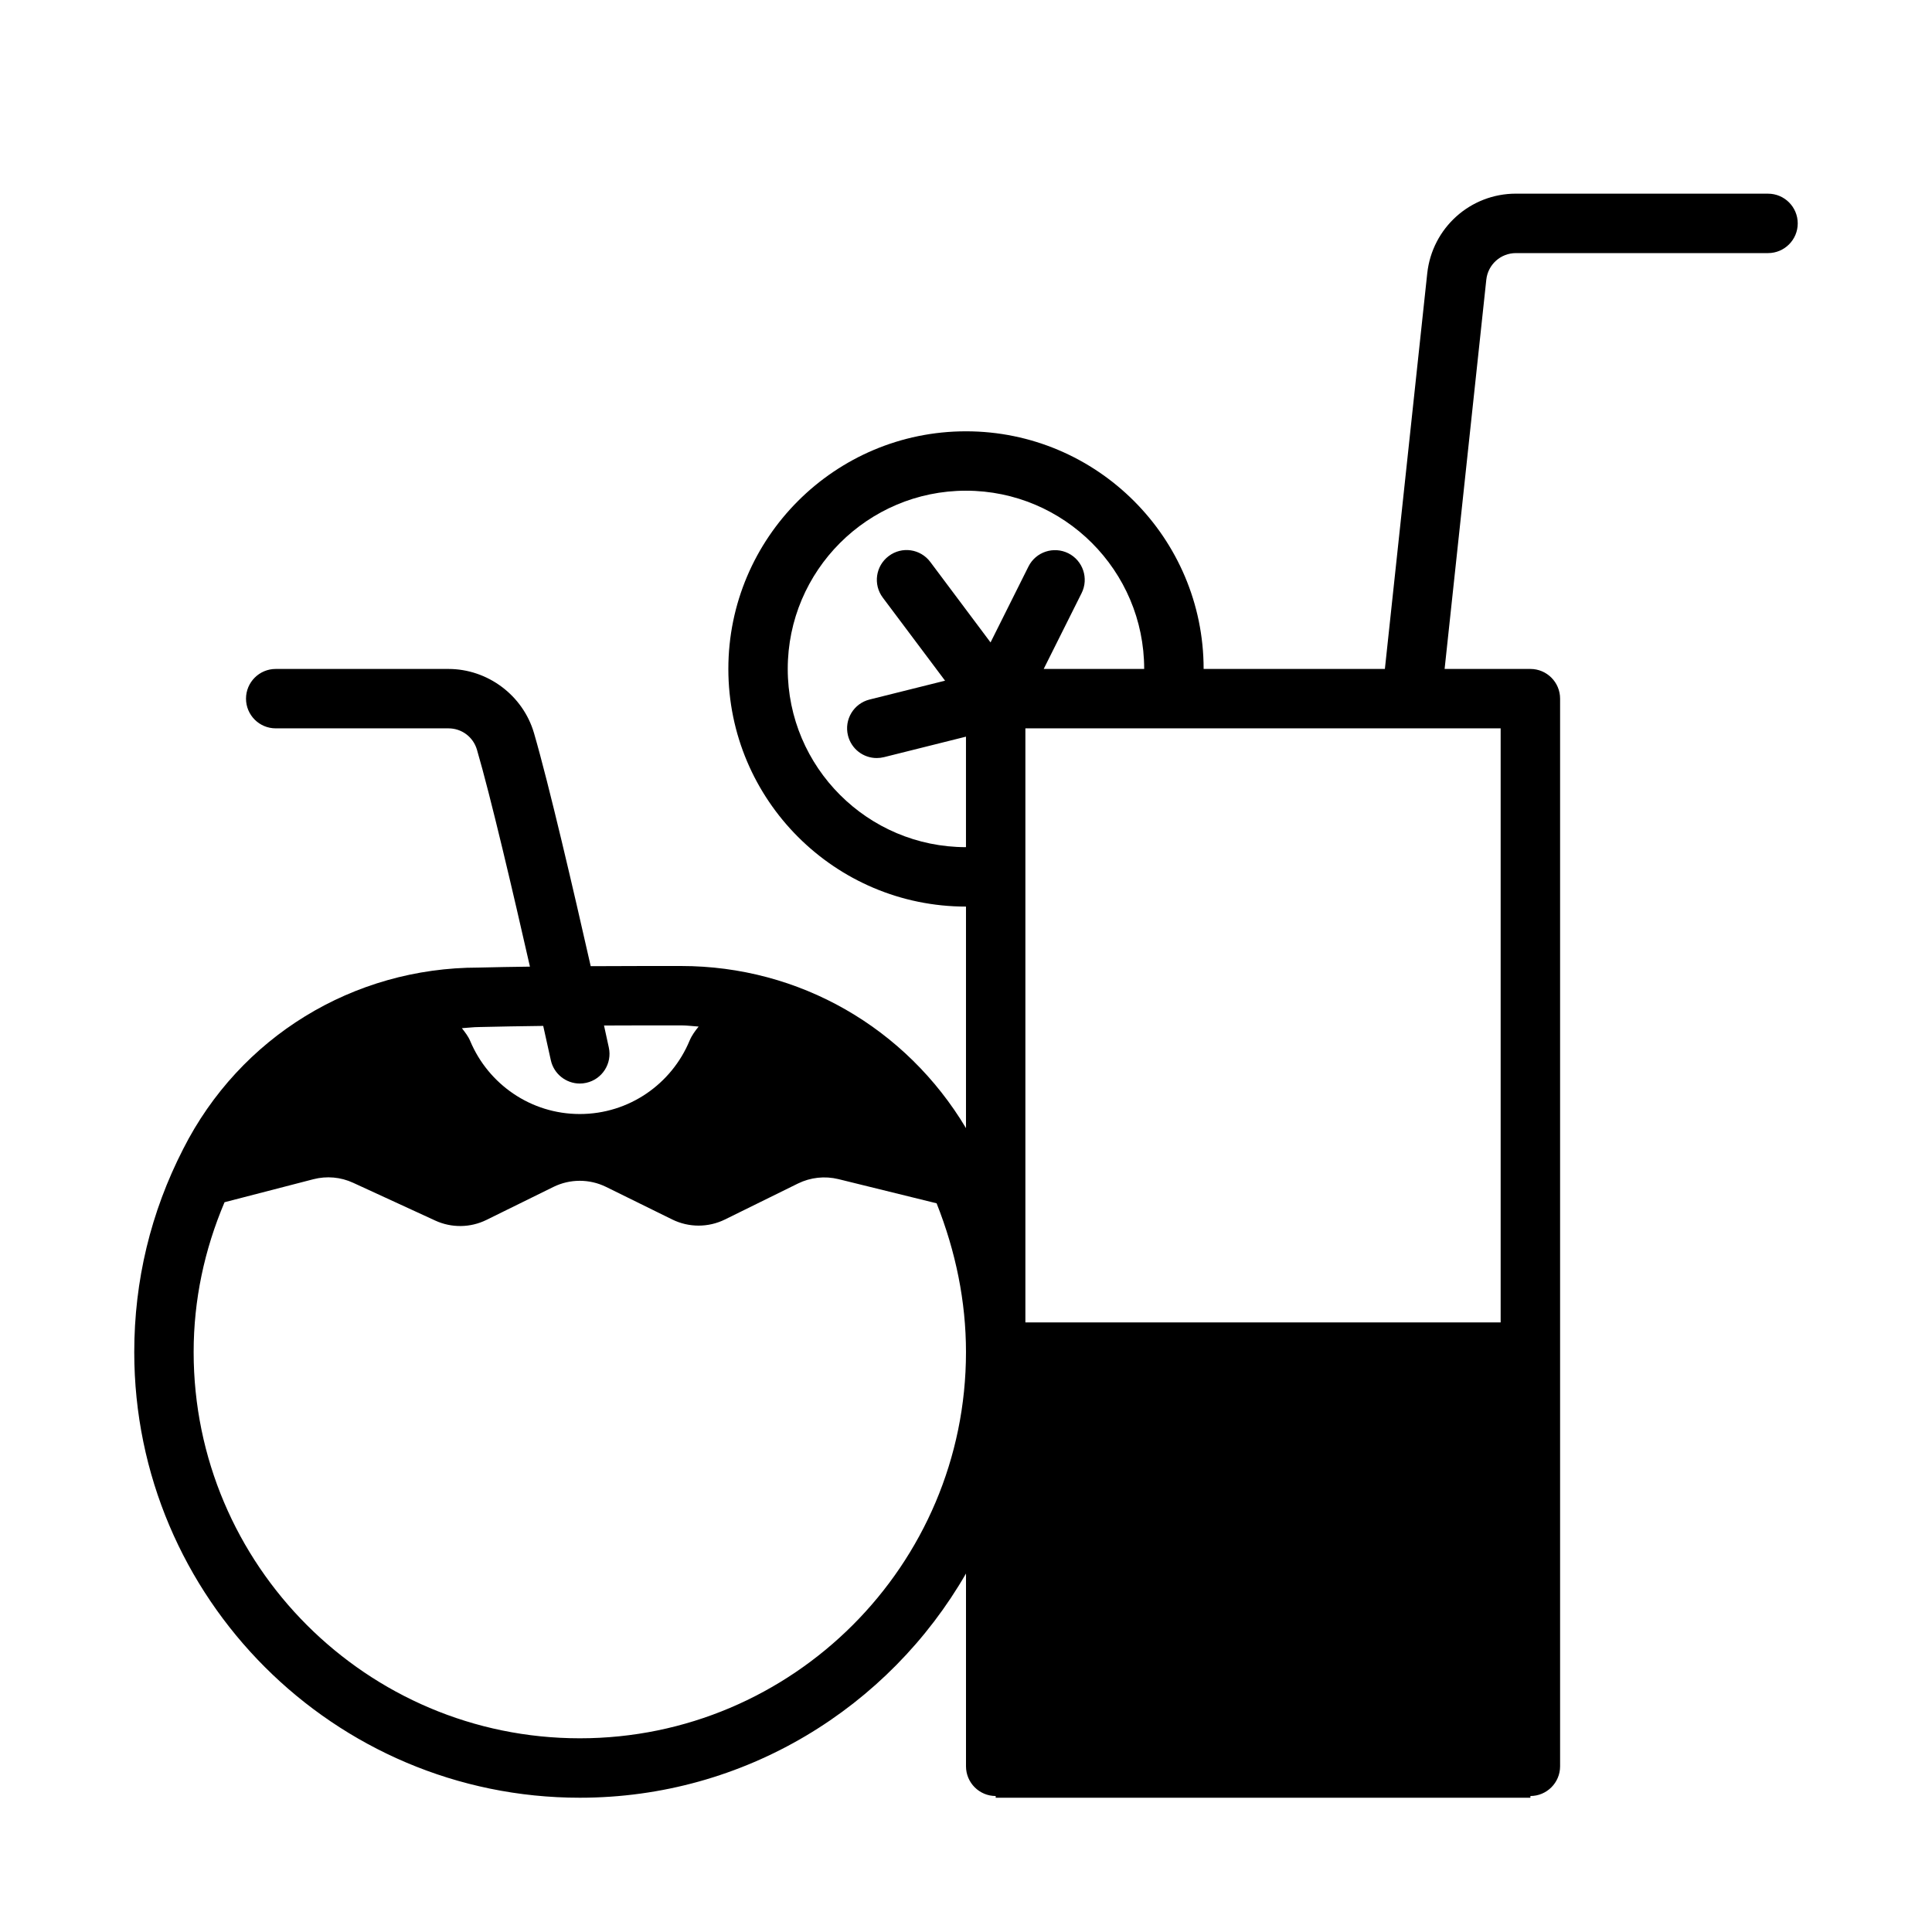
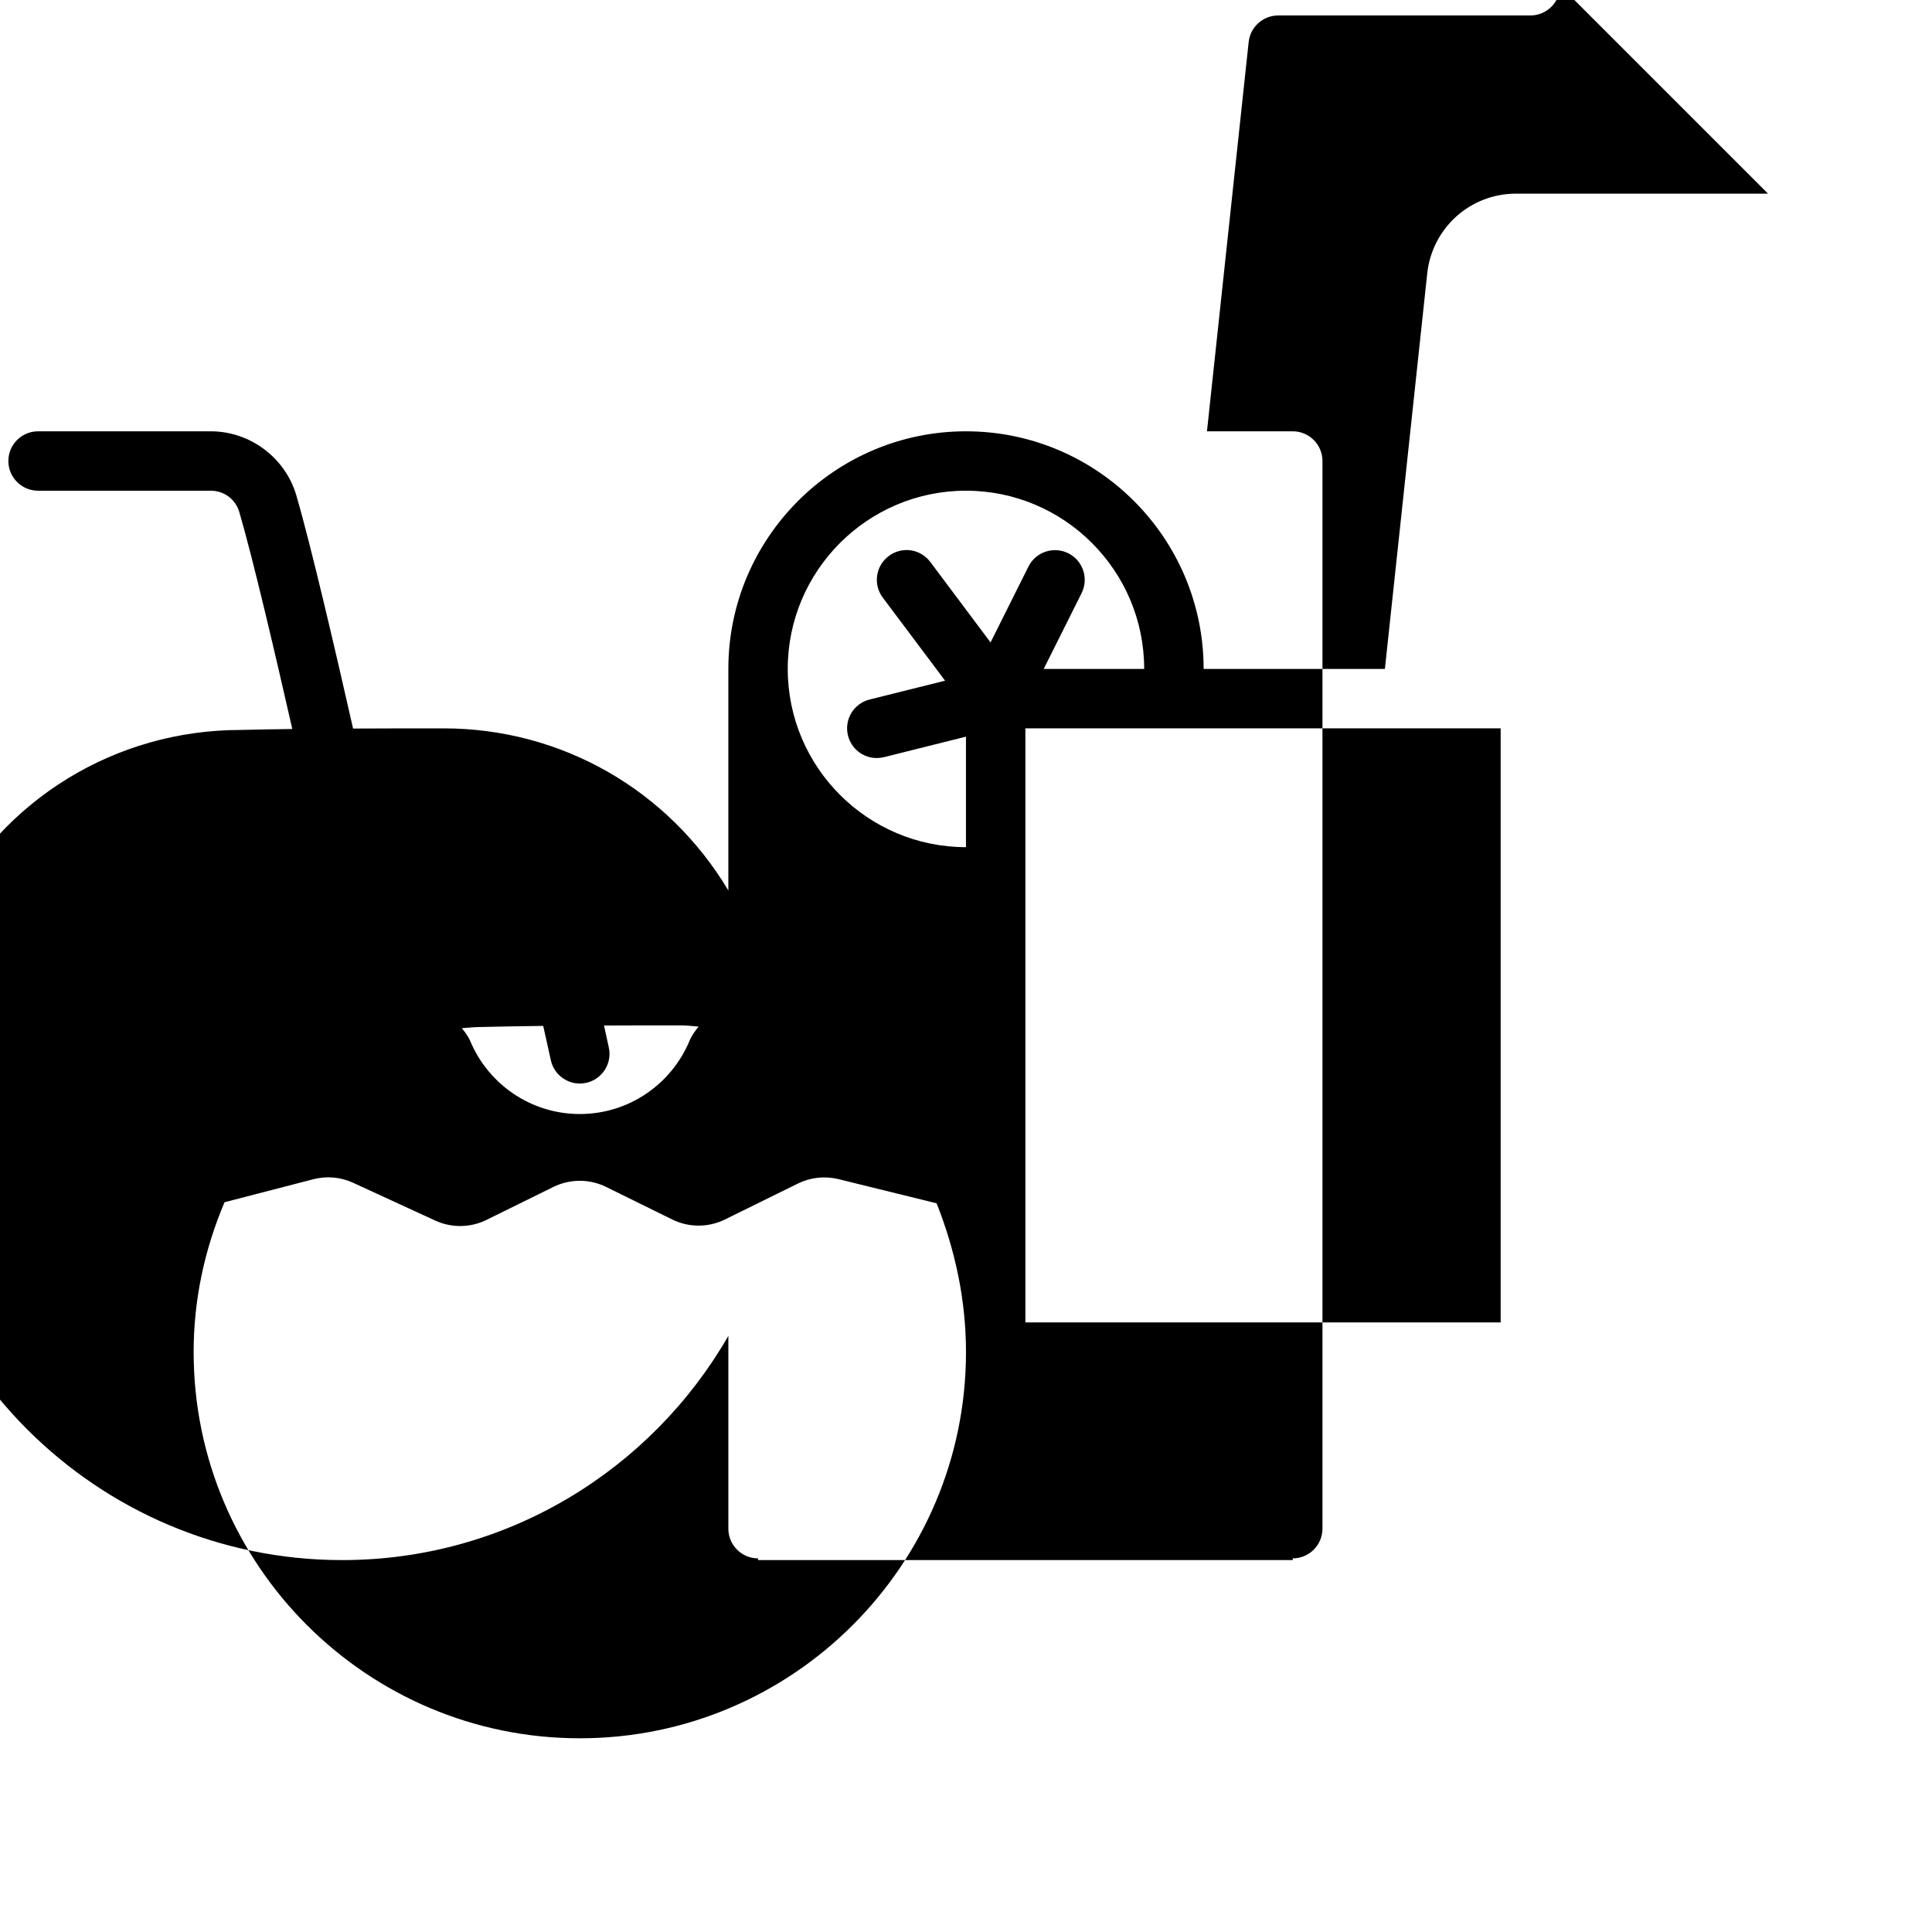
<svg xmlns="http://www.w3.org/2000/svg" fill="#000000" width="800px" height="800px" version="1.1" viewBox="144 144 512 512">
-   <path d="m612.54 195.32h-66.816c-12.074 0-22.168 9.07-23.488 21.098l-11.227 104.86h-48.035c0-34.73-28.246-62.977-62.977-62.977s-62.977 28.246-62.977 62.977c0 34.73 28.246 62.977 62.977 62.977v58.711c-15.871-26.578-44.148-42.965-75.477-42.965-7.43 0-15.68 0-23.977 0.047-4.488-19.836-11.051-48.113-15.035-61.797-2.934-9.996-12.27-16.973-22.676-16.973h-45.766c-4.344 0-7.871 3.527-7.871 7.871s3.527 7.871 7.871 7.871h45.77c3.527 0 6.566 2.281 7.559 5.652 3.637 12.422 9.637 38.102 14.043 57.496-4.723 0.062-9.336 0.141-13.633 0.25-33.25 0-63.242 18.422-78.246 48.051-8.621 16.805-12.98 34.926-12.98 53.867 0 65.117 52.961 118.08 118.08 118.08 43.754 0 81.934-23.977 102.34-59.418v51.09c0 4.344 3.527 7.871 7.871 7.871v0.457h141.7v-0.457c4.344 0 7.871-3.527 7.871-7.871v-282.94c0-4.344-3.527-7.871-7.871-7.871h-22.734l11.051-103.17c0.441-4.012 3.812-7.035 7.844-7.035h66.816c4.344 0 7.871-3.527 7.871-7.871 0-4.348-3.527-7.875-7.871-7.875zm-259.78 125.95c0-26.039 21.191-47.23 47.23-47.23 26.039 0 47.23 21.191 47.23 47.23h-26.625l10.043-20.09c1.938-3.891 0.363-8.613-3.527-10.562-3.891-1.922-8.613-0.379-10.562 3.527l-10.043 20.105-15.961-21.32c-2.613-3.496-7.543-4.203-11.02-1.574-3.481 2.613-4.188 7.543-1.574 11.02l16.5 22.012-19.996 4.992c-4.219 1.055-6.785 5.32-5.731 9.539 0.898 3.59 4.094 5.969 7.621 5.969 0.629 0 1.273-0.078 1.922-0.234l21.727-5.434v29.285c-26.043 0-47.234-21.191-47.234-47.234zm-81.758 94.906c5.32-0.141 11.082-0.219 16.957-0.301 1.211 5.434 1.984 8.941 2.016 9.086 0.805 3.668 4.062 6.188 7.684 6.188 0.551 0 1.117-0.062 1.684-0.188 4.25-0.93 6.926-5.117 6-9.367-0.094-0.426-0.566-2.582-1.273-5.824 6.984-0.035 13.898-0.035 20.195-0.035h0.25c1.559 0 3.086 0.219 4.629 0.316-0.93 1.148-1.828 2.363-2.41 3.762-4.738 11.398-15.98 19.414-29.078 19.414-13.066 0-24.262-7.981-29.031-19.316-0.535-1.289-1.387-2.363-2.219-3.434 1.543-0.082 3.039-0.301 4.598-0.301zm26.656 188.49c-56.43 0-102.34-45.91-102.34-102.34 0-13.84 2.852-27.145 8.188-39.723l23.539-6.094c3.527-0.914 7.242-0.582 10.547 0.945l21.758 10.012c4.312 1.984 9.305 1.922 13.555-0.172l17.773-8.754c4.394-2.156 9.539-2.156 13.934 0l17.555 8.645c4.394 2.156 9.539 2.156 13.934 0l19.363-9.539c3.336-1.637 7.133-2.047 10.738-1.164l26.008 6.406c5.074 12.797 7.785 26.008 7.785 39.438 0 56.426-45.91 102.34-102.34 102.34zm244.03-110.21h-125.95v-157.44h125.95z" />
+   <path d="m612.54 195.32h-66.816c-12.074 0-22.168 9.07-23.488 21.098l-11.227 104.86h-48.035c0-34.73-28.246-62.977-62.977-62.977s-62.977 28.246-62.977 62.977v58.711c-15.871-26.578-44.148-42.965-75.477-42.965-7.43 0-15.68 0-23.977 0.047-4.488-19.836-11.051-48.113-15.035-61.797-2.934-9.996-12.27-16.973-22.676-16.973h-45.766c-4.344 0-7.871 3.527-7.871 7.871s3.527 7.871 7.871 7.871h45.77c3.527 0 6.566 2.281 7.559 5.652 3.637 12.422 9.637 38.102 14.043 57.496-4.723 0.062-9.336 0.141-13.633 0.25-33.25 0-63.242 18.422-78.246 48.051-8.621 16.805-12.98 34.926-12.98 53.867 0 65.117 52.961 118.08 118.08 118.08 43.754 0 81.934-23.977 102.34-59.418v51.09c0 4.344 3.527 7.871 7.871 7.871v0.457h141.7v-0.457c4.344 0 7.871-3.527 7.871-7.871v-282.94c0-4.344-3.527-7.871-7.871-7.871h-22.734l11.051-103.17c0.441-4.012 3.812-7.035 7.844-7.035h66.816c4.344 0 7.871-3.527 7.871-7.871 0-4.348-3.527-7.875-7.871-7.875zm-259.78 125.95c0-26.039 21.191-47.23 47.23-47.23 26.039 0 47.23 21.191 47.23 47.23h-26.625l10.043-20.09c1.938-3.891 0.363-8.613-3.527-10.562-3.891-1.922-8.613-0.379-10.562 3.527l-10.043 20.105-15.961-21.32c-2.613-3.496-7.543-4.203-11.02-1.574-3.481 2.613-4.188 7.543-1.574 11.02l16.5 22.012-19.996 4.992c-4.219 1.055-6.785 5.32-5.731 9.539 0.898 3.59 4.094 5.969 7.621 5.969 0.629 0 1.273-0.078 1.922-0.234l21.727-5.434v29.285c-26.043 0-47.234-21.191-47.234-47.234zm-81.758 94.906c5.32-0.141 11.082-0.219 16.957-0.301 1.211 5.434 1.984 8.941 2.016 9.086 0.805 3.668 4.062 6.188 7.684 6.188 0.551 0 1.117-0.062 1.684-0.188 4.25-0.93 6.926-5.117 6-9.367-0.094-0.426-0.566-2.582-1.273-5.824 6.984-0.035 13.898-0.035 20.195-0.035h0.25c1.559 0 3.086 0.219 4.629 0.316-0.93 1.148-1.828 2.363-2.41 3.762-4.738 11.398-15.98 19.414-29.078 19.414-13.066 0-24.262-7.981-29.031-19.316-0.535-1.289-1.387-2.363-2.219-3.434 1.543-0.082 3.039-0.301 4.598-0.301zm26.656 188.49c-56.43 0-102.34-45.91-102.34-102.34 0-13.84 2.852-27.145 8.188-39.723l23.539-6.094c3.527-0.914 7.242-0.582 10.547 0.945l21.758 10.012c4.312 1.984 9.305 1.922 13.555-0.172l17.773-8.754c4.394-2.156 9.539-2.156 13.934 0l17.555 8.645c4.394 2.156 9.539 2.156 13.934 0l19.363-9.539c3.336-1.637 7.133-2.047 10.738-1.164l26.008 6.406c5.074 12.797 7.785 26.008 7.785 39.438 0 56.426-45.91 102.34-102.34 102.34zm244.03-110.21h-125.95v-157.44h125.95z" />
</svg>